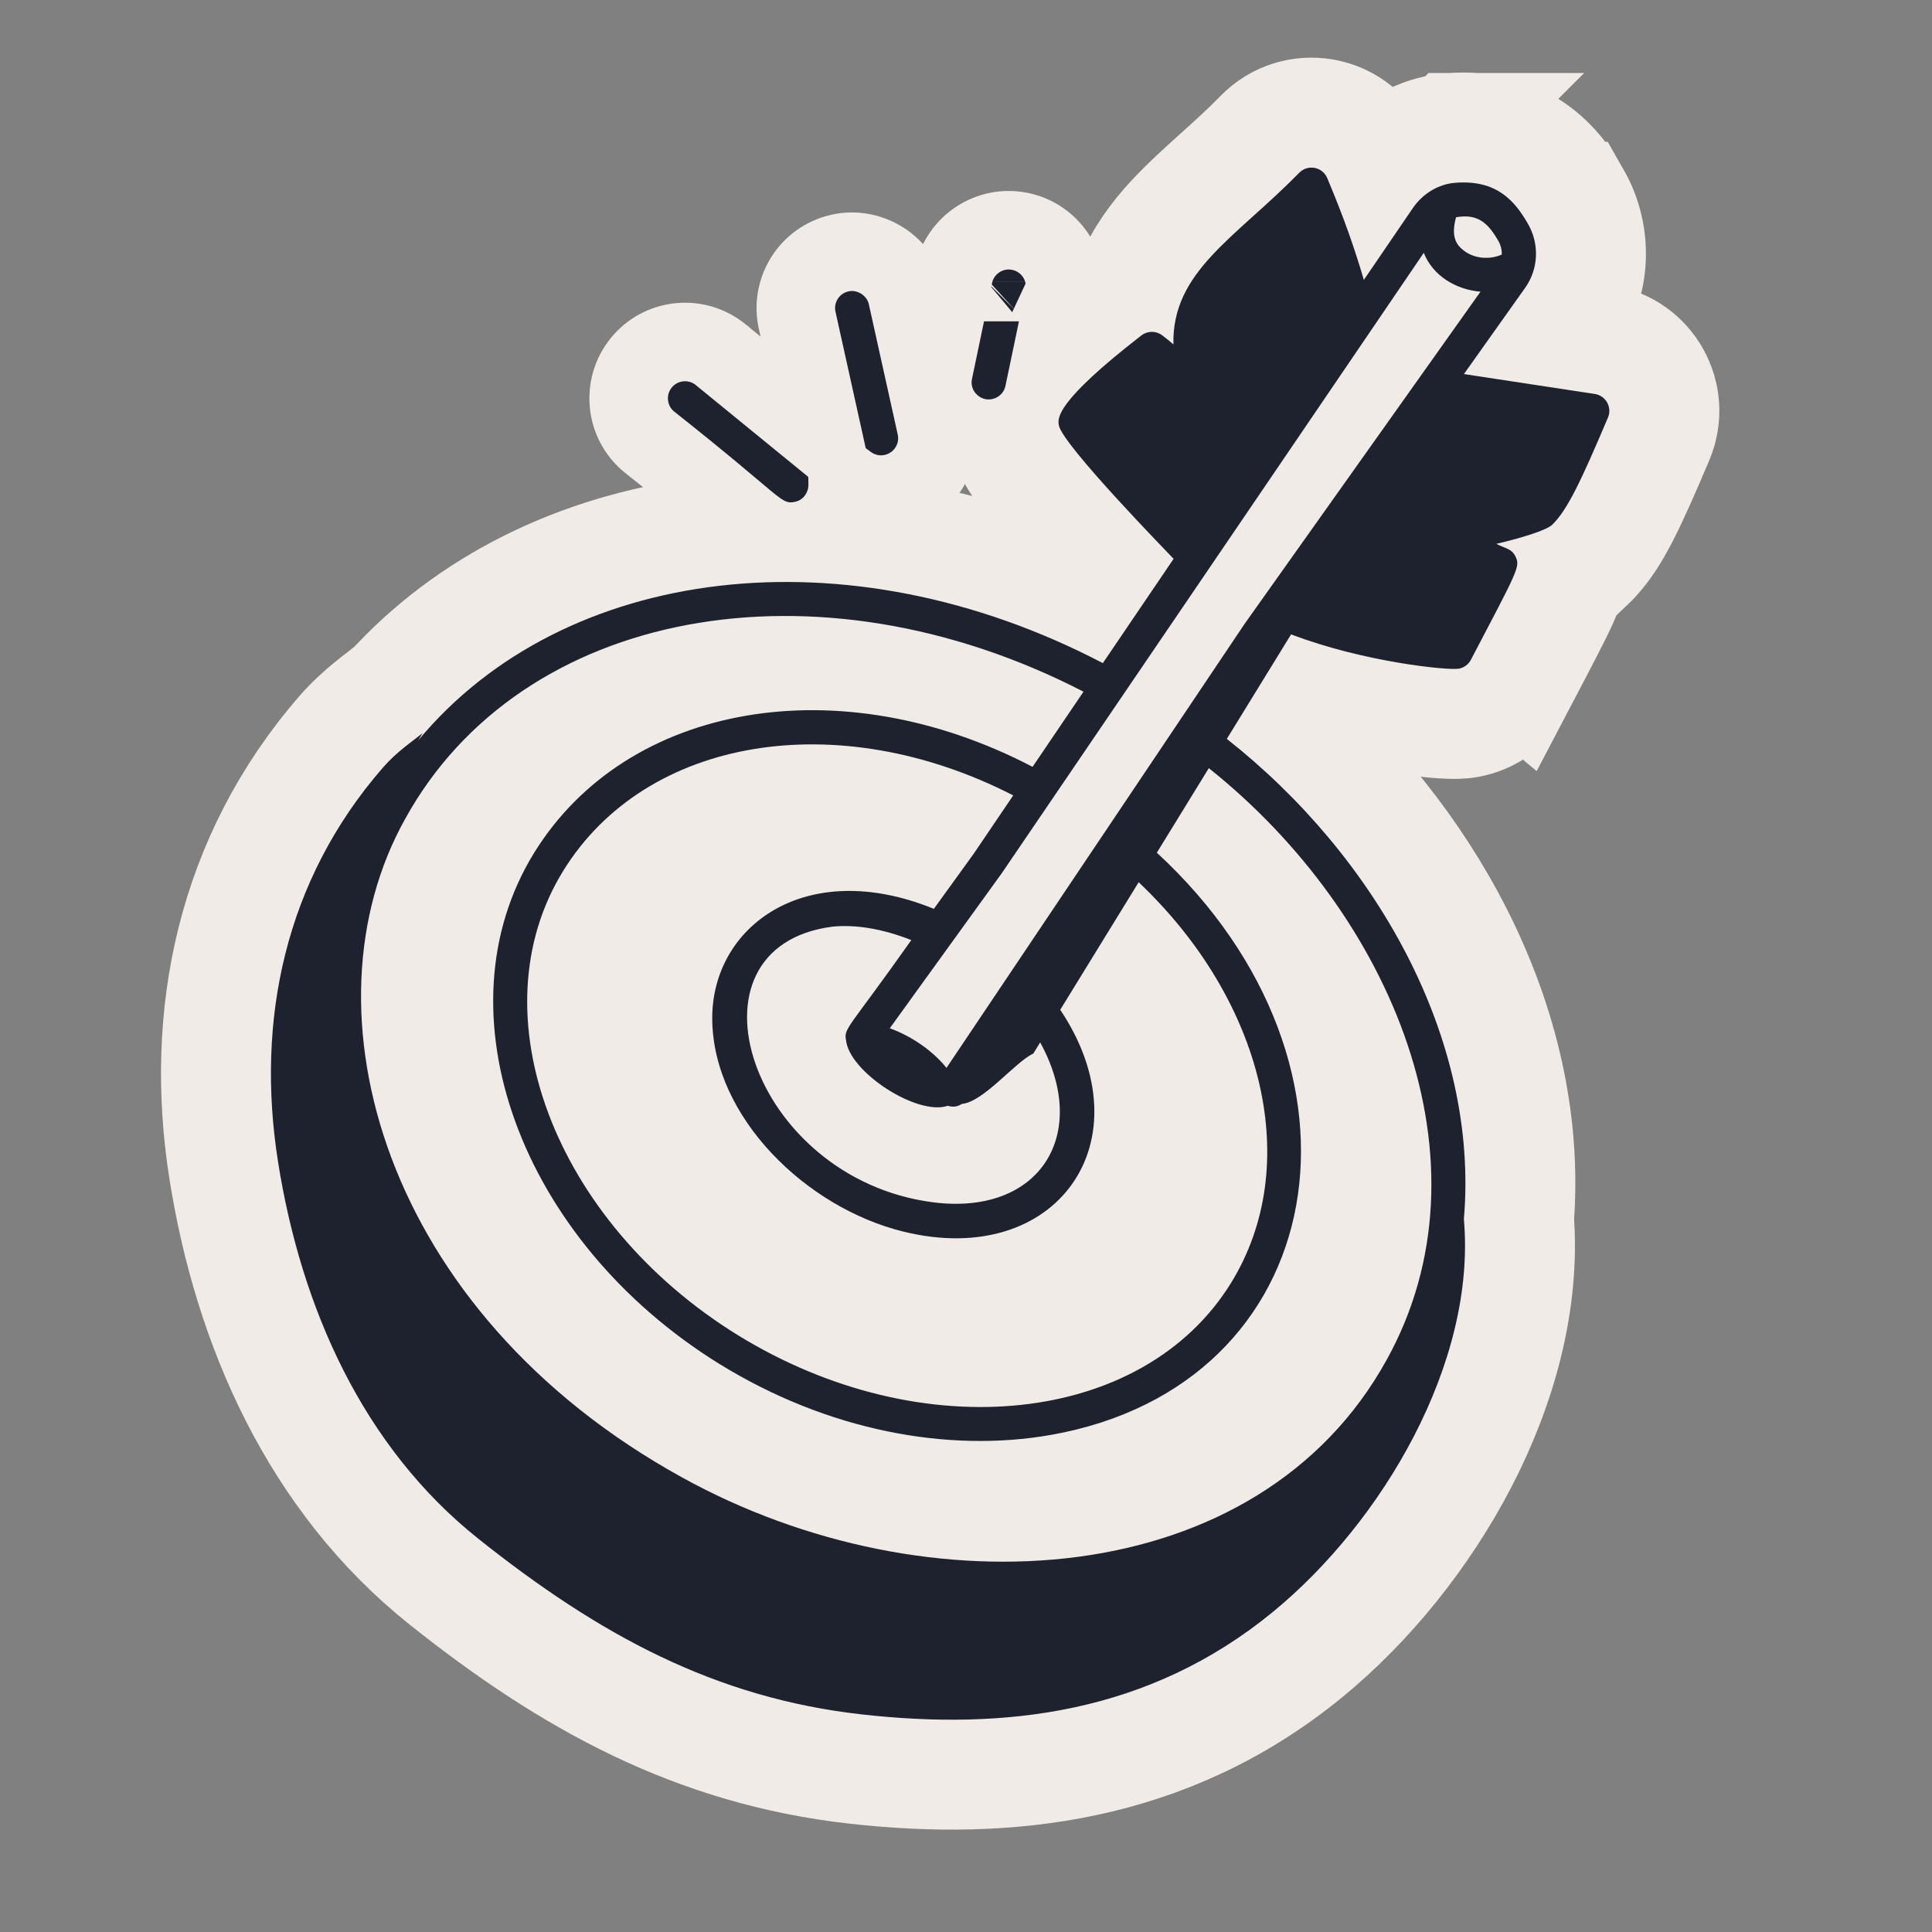
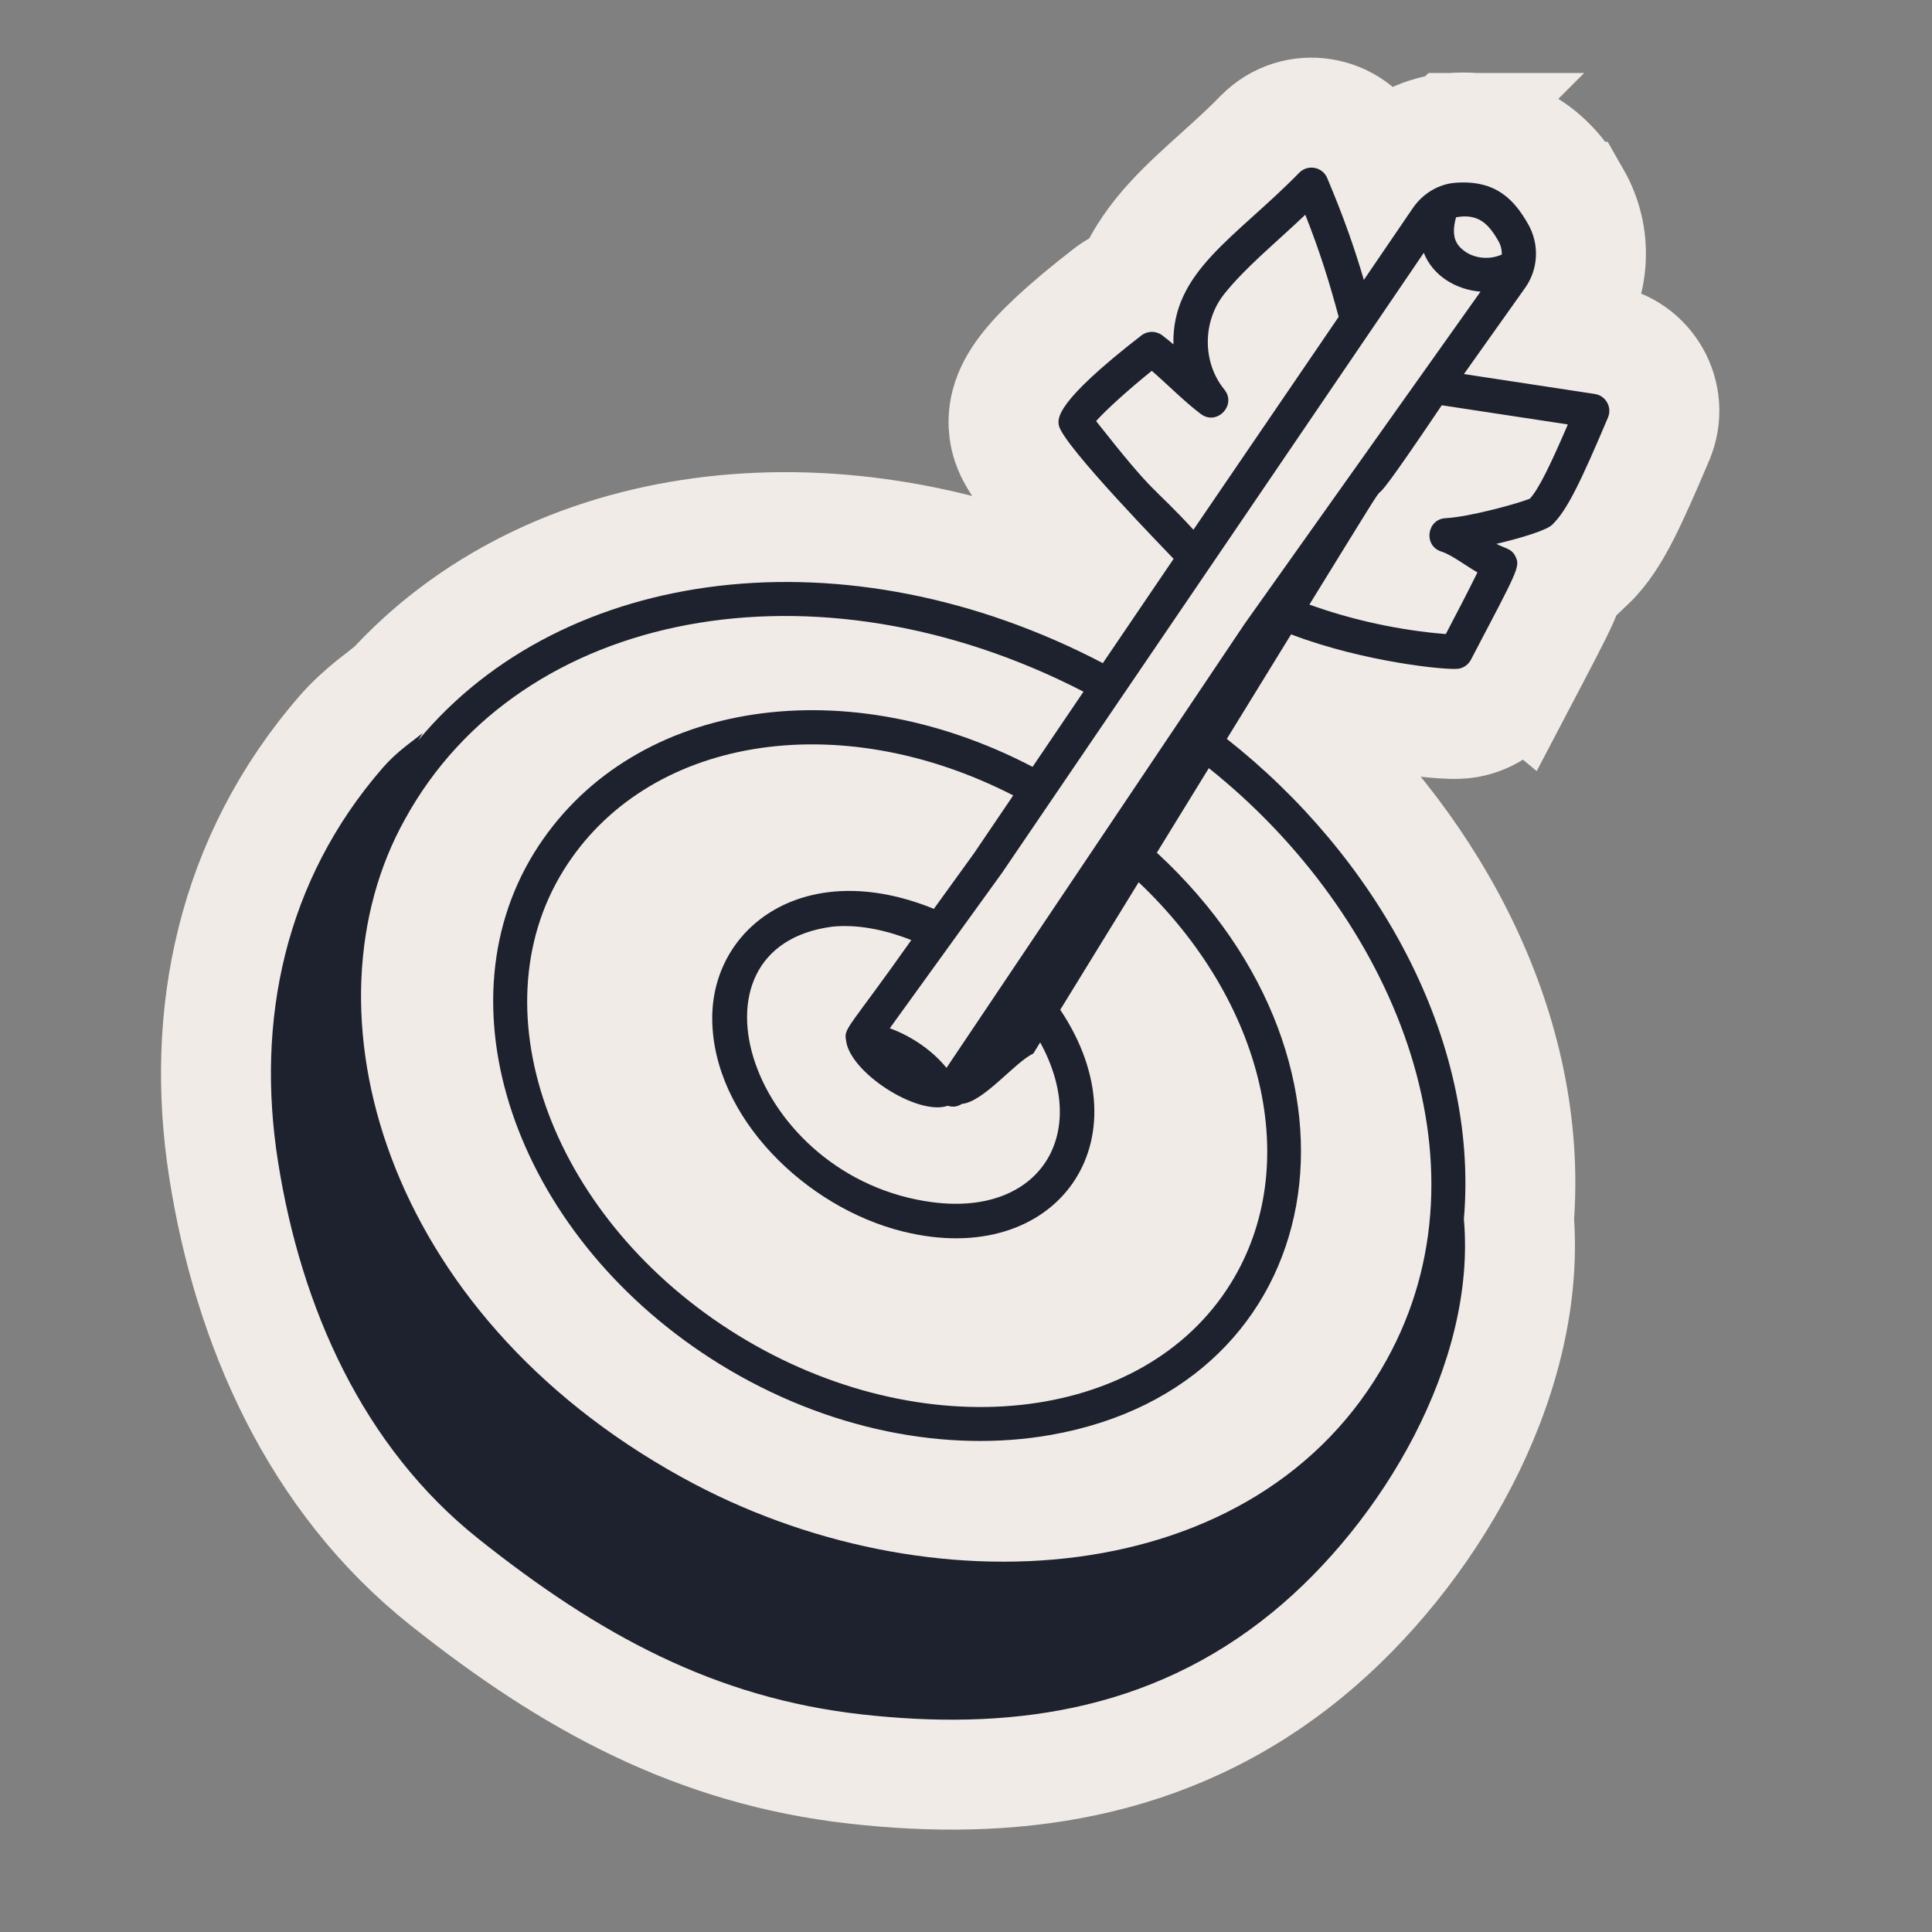
<svg xmlns="http://www.w3.org/2000/svg" width="123" height="123" viewBox="0 0 123 123" fill="none">
  <rect x="0" y="0" width="123" height="123" fill="#808080" stroke="none" />
  <path d="M80.441 8.332C82.751 6.268 86.473 7.04 87.717 9.965L87.72 9.973C87.766 10.082 87.81 10.191 87.855 10.299C89.032 9.088 90.628 8.279 92.396 8.147L92.397 8.146C92.399 8.146 92.401 8.146 92.403 8.146C92.404 8.146 92.406 8.146 92.407 8.146L92.406 8.147C94.406 7.996 96.165 8.431 97.626 9.438C98.996 10.381 99.812 11.634 100.324 12.528L100.325 12.528C101.724 14.973 101.596 18.035 99.953 20.348L99.343 21.208L102.058 21.622L102.059 21.622C104.993 22.067 106.772 25.167 105.595 27.947L105.594 27.95C104.735 29.975 104.04 31.563 103.421 32.774C102.818 33.955 102.144 35.072 101.23 35.945L101.229 35.944C100.8 36.354 100.318 36.624 99.997 36.78C99.874 37.369 99.662 37.883 99.498 38.253C99.061 39.234 98.194 40.868 96.745 43.63L96.744 43.629C96.074 44.908 94.855 45.775 93.477 46.019C92.998 46.103 92.511 46.09 92.301 46.083C91.99 46.074 91.632 46.05 91.251 46.016C90.482 45.945 89.513 45.822 88.43 45.638C87.044 45.403 85.412 45.056 83.73 44.575C83.373 45.155 83.019 45.729 82.663 46.309C91.411 54.199 97.608 65.718 96.706 77.613C97.102 82.929 95.573 88.304 93.144 93.008C90.66 97.817 87.118 102.161 83.259 105.327C74.327 112.655 64.053 113.698 54.485 112.626C44.251 111.48 36.263 107.064 28.279 100.706C20.03 94.137 15.797 84.362 14.241 74.492C12.697 64.696 14.684 54.678 21.734 46.576C22.891 45.247 24.317 44.265 24.711 43.948L24.739 43.974C34.928 32.689 52.829 30.511 69.013 37.751C69.144 37.557 69.279 37.36 69.413 37.161C69.69 36.754 69.969 36.341 70.235 35.949C69.699 35.382 69.099 34.739 68.496 34.079C67.593 33.09 66.648 32.026 65.903 31.107C65.533 30.652 65.171 30.181 64.877 29.744C64.73 29.526 64.568 29.268 64.424 28.991C64.323 28.797 64.129 28.407 64.01 27.904L63.965 27.682L63.92 27.387C63.876 27.015 63.852 26.422 64.04 25.709C64.254 24.894 64.671 24.18 65.148 23.547C66.074 22.318 67.713 20.765 70.523 18.588L70.529 18.584L70.535 18.58C70.97 18.245 71.453 17.999 71.958 17.841C72.587 16.301 73.544 15.018 74.575 13.903C75.456 12.95 76.462 12.043 77.388 11.207C78.35 10.339 79.285 9.5 80.212 8.552L80.217 8.546L80.441 8.332Z" fill="#F0EBE6" stroke="#F0EBE6" stroke-width="7" />
-   <path d="M92.418 41.88L82.149 39.005L89.677 26.335L96.676 17.31L90.994 24.95L101.753 26.176L98.277 33.037L92.597 34.038L95.782 36.601L92.418 41.88Z" fill="#1E222F" />
-   <path d="M86.206 19.937L90.573 13.7L90.817 15.089L75.801 36.219L67.939 27.063L73.33 22.207L76.27 25.594L75.869 23.321L76.961 18.443L83.601 11.806L86.206 19.937Z" fill="#1E222F" />
-   <path d="M60.71 17.511C61.115 15.578 63.014 14.328 64.954 14.735C66.891 15.139 68.142 17.038 67.733 18.983L66.46 25.075C66.15 26.558 64.968 27.627 63.571 27.874C61.083 28.312 58.912 26.1 59.436 23.604L60.709 17.512L60.71 17.511ZM60.71 17.511L62.839 17.956M60.71 17.511L62.839 17.956M62.839 17.956L62.839 17.957L62.84 17.957C62.84 17.956 62.84 17.955 62.841 17.954L62.839 17.956ZM53.479 16.11C55.275 15.702 57.196 16.807 57.711 18.651L57.757 18.834L57.757 18.837L59.594 27.12L59.629 27.302C59.948 29.177 58.74 30.985 56.87 31.401L56.871 31.402C55.828 31.635 54.78 31.385 53.971 30.794C53.997 32.454 52.868 34.09 51.002 34.419C50.813 34.453 50.473 34.504 50.062 34.47C49.62 34.433 49.23 34.31 48.887 34.146C48.344 33.884 47.827 33.458 47.412 33.115C46.435 32.306 44.801 30.875 41.372 28.164L41.342 28.14C39.806 26.887 39.58 24.627 40.832 23.092C42.047 21.602 44.205 21.346 45.732 22.464L45.878 22.577L45.881 22.581L52.42 27.919L50.752 20.393L50.716 20.211C50.4 18.352 51.585 16.558 53.428 16.122C53.435 16.121 53.442 16.119 53.448 16.118C53.459 16.116 53.468 16.112 53.479 16.11L53.479 16.11Z" fill="#1E222F" stroke="#F0EBE6" stroke-width="5" />
  <path d="M101.534 25.082L93.2 23.814L97.1 18.322C97.944 17.134 98.017 15.543 97.287 14.267C96.437 12.783 95.289 11.436 92.662 11.636C91.59 11.714 90.581 12.32 89.945 13.251L86.829 17.82C86.242 15.822 85.553 13.836 84.496 11.335C84.192 10.618 83.261 10.443 82.714 10.998C78.646 15.159 74.602 17.276 74.705 21.925C74.465 21.719 74.225 21.524 73.987 21.345C73.594 21.05 73.054 21.057 72.666 21.355C67.156 25.624 67.335 26.641 67.411 27.075C67.632 28.324 74.538 35.375 74.717 35.578C74.603 35.747 69.913 42.658 70.212 42.218C53.906 33.689 35.875 35.986 26.625 47.14C26.724 46.987 26.805 46.824 26.907 46.673C26.209 47.236 25.26 47.855 24.374 48.874C18.116 56.067 16.286 64.99 17.698 73.946C19.166 83.257 23.103 92.111 30.459 97.968C38.151 104.094 45.53 108.102 54.875 109.148C63.927 110.162 73.111 109.126 81.04 102.621C88.005 96.905 94.006 86.755 93.197 77.615C94.189 66.06 87.535 54.467 78.105 47.041C79.473 44.821 80.829 42.606 82.197 40.386C86.826 42.156 92.194 42.691 92.869 42.572C93.197 42.514 93.487 42.307 93.645 42.003C96.634 36.308 96.781 36.086 96.501 35.466C96.248 34.905 95.824 34.927 95.266 34.624C96.86 34.251 98.449 33.762 98.813 33.414C99.77 32.5 100.646 30.652 102.371 26.583C102.65 25.924 102.229 25.187 101.534 25.082ZM53.861 66.212C54.056 68.245 58.4 71.062 60.336 70.4C60.64 70.49 60.934 70.479 61.237 70.28C62.633 70.15 64.587 67.642 65.786 67.074C65.93 66.838 66.077 66.6 66.222 66.364C69.446 72.234 66.185 77.419 59.39 76.542C47.764 75.038 43.002 60.292 52.995 58.995C54.502 58.846 56.213 59.139 58.018 59.85C54.05 65.471 53.706 65.45 53.861 66.212ZM59.454 57.862C51.268 54.525 45.298 58.999 45.344 64.886C45.392 71.12 51.316 76.889 57.515 78.41C67.314 80.82 73.055 72.59 67.5 64.286C69.158 61.582 70.829 58.873 72.493 56.166C80.49 63.749 82.992 74.194 78.372 81.679C72.787 90.737 58.696 92.225 46.967 84.997C35.251 77.76 30.266 64.504 35.855 55.445C41.122 46.91 53.343 44.911 64.506 50.639L62.001 54.337L59.454 57.862ZM95.397 15.349C95.55 15.615 95.619 15.912 95.61 16.205C94.837 16.554 93.853 16.471 93.18 15.945C92.724 15.589 92.355 15.081 92.699 13.832C94.099 13.582 94.752 14.219 95.397 15.349ZM69.782 26.808C70.397 26.114 71.859 24.791 73.326 23.609C74.331 24.475 75.419 25.584 76.45 26.357C77.473 27.126 78.755 25.788 77.946 24.799C76.544 23.08 76.543 20.463 77.946 18.71C79.313 17.003 81.118 15.555 83.101 13.671C84.051 16.073 84.652 18.032 85.226 20.171L75.981 33.725C73.166 30.679 73.708 31.791 69.782 26.808ZM90.644 16.096C91.216 17.54 92.66 18.436 94.255 18.569L79.246 39.705C53.225 78.463 62.199 65.095 60.258 67.987C59.442 66.965 58.108 65.99 56.648 65.464L63.783 55.585C69.423 47.295 86.9 21.6 90.644 16.096ZM88.283 86.57C80.108 101.403 59.039 102.689 43.429 94.062C24.318 83.534 19.036 64.233 25.788 52.146C33.16 38.74 52.008 35.274 68.98 44.036L65.738 48.821C53.484 42.416 39.913 44.721 34.001 54.302C27.784 64.382 33.087 78.982 45.824 86.849C52.693 91.082 60.34 92.51 66.904 91.353C84.801 88.197 88.405 67.909 73.65 54.286C74.754 52.492 75.853 50.699 76.959 48.904C88.65 58.221 95.246 74.003 88.283 86.57ZM97.4 31.747C96.704 32.036 93.598 32.905 92.03 32.99C90.829 33.056 90.61 34.753 91.763 35.115C92.42 35.322 93.267 35.987 94.06 36.442C93.479 37.633 92.675 39.166 92.046 40.367C89.12 40.136 86.026 39.459 83.363 38.49C91.434 25.391 84.389 36.793 91.789 25.801L99.817 27.022C98.698 29.618 97.967 31.127 97.4 31.747Z" fill="#1E222F" />
</svg>